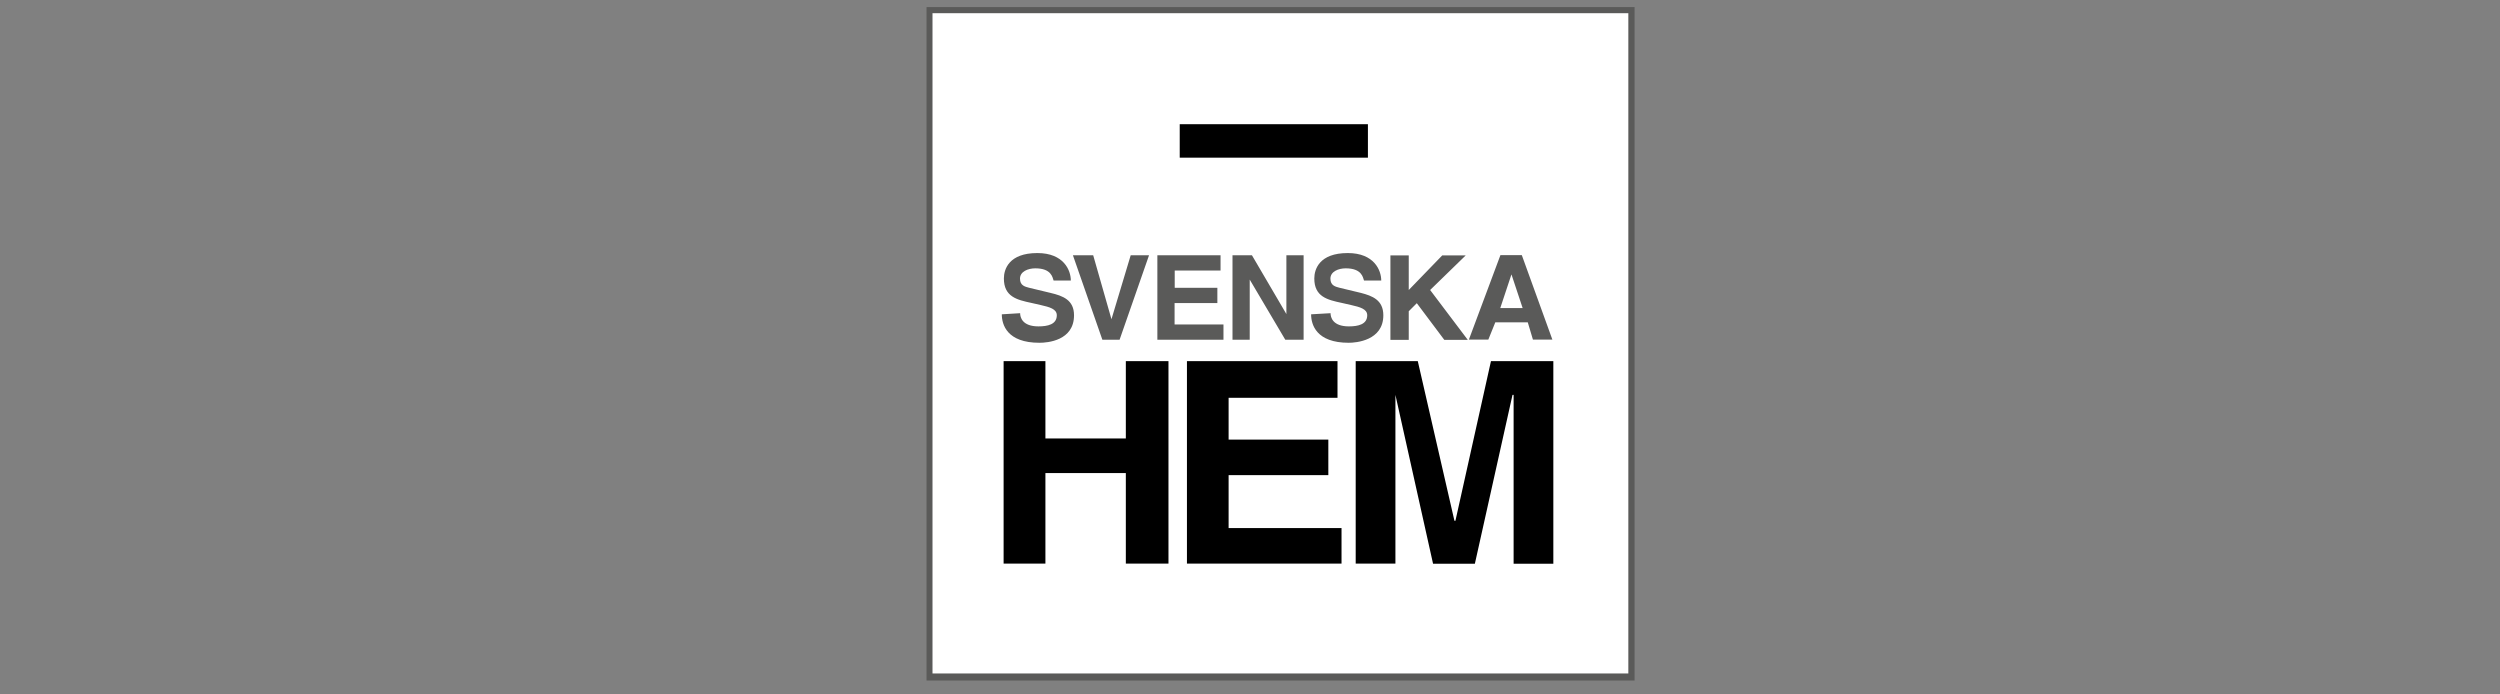
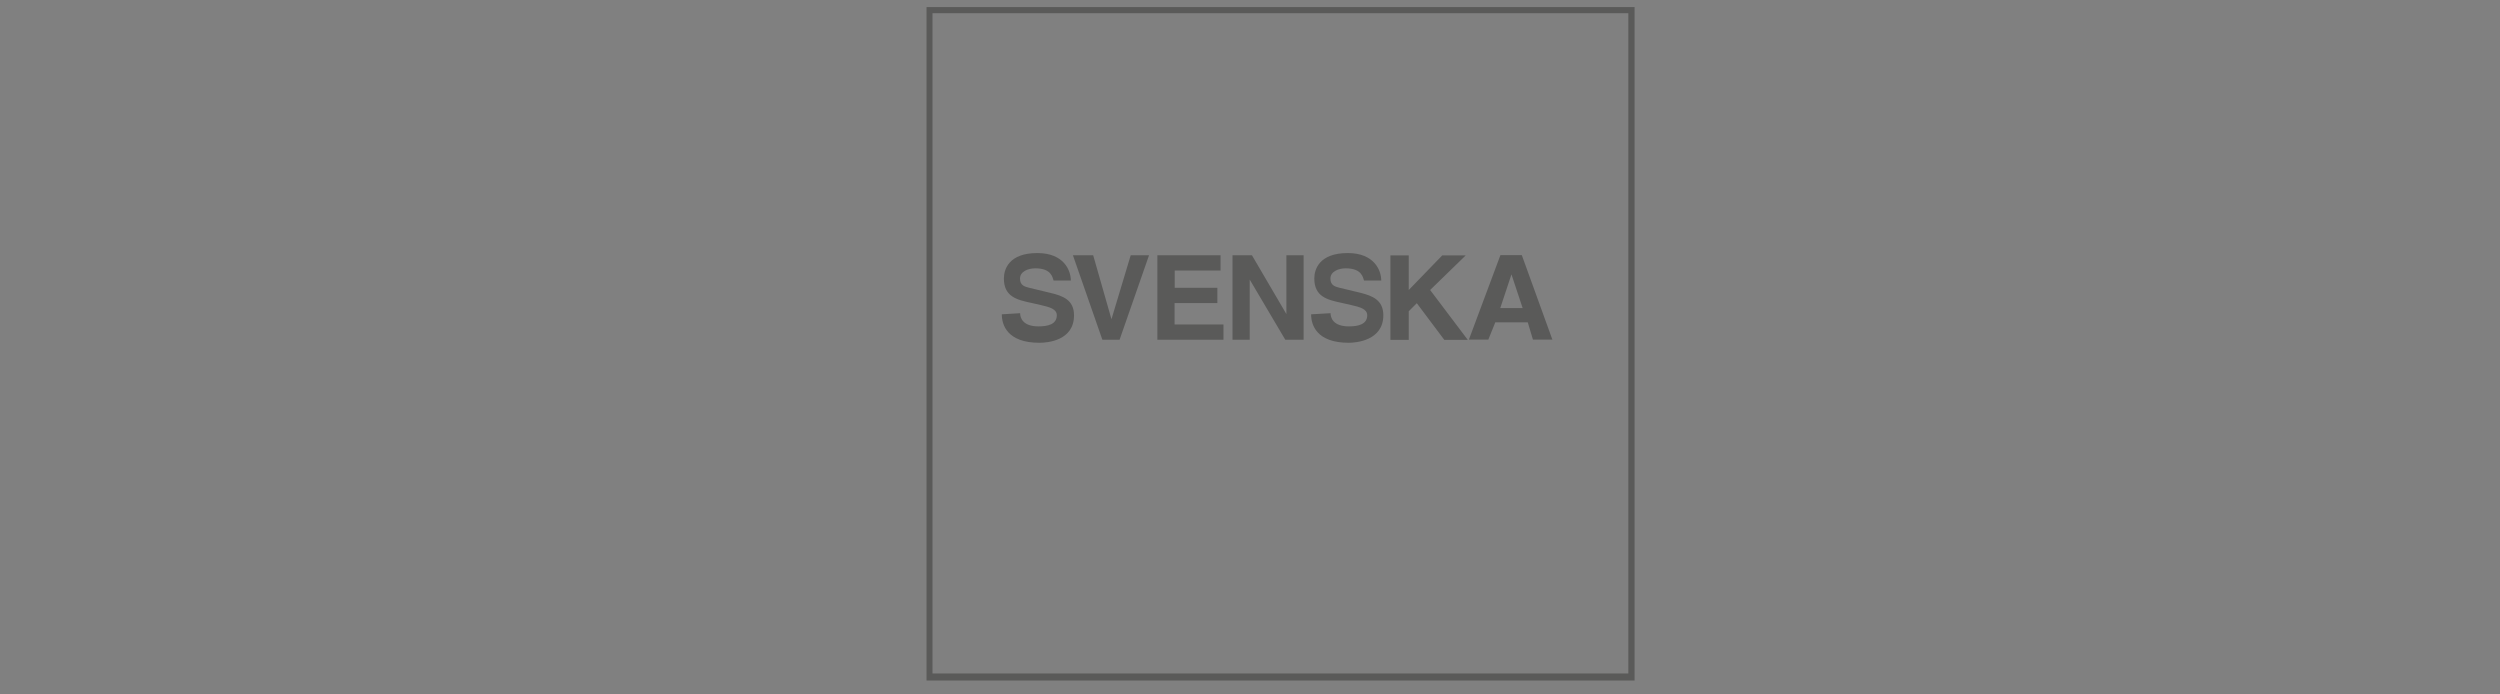
<svg xmlns="http://www.w3.org/2000/svg" id="Layer_1" data-name="Layer 1" viewBox="0 0 180 50">
  <rect x="0" y="0" width="180" height="50" fill="#808080" stroke="none" />
  <defs>
    <style> .cls-1 { fill: #5a5a59; } .cls-2 { fill: #fff; } </style>
  </defs>
-   <path class="cls-2" d="M66.92.73h50.54v48.05h-50.54V.73Z" />
  <path class="cls-1" d="M117.47.51h-50.76v48.49h50.98V.51s-.22,0-.22,0ZM117.24.95v47.54h-50.1V.95h50.1ZM72.13,22.63c0,.74.37,2.05,2.71,2.05.58,0,2.49-.15,2.49-1.98,0-1.1-.8-1.4-1.69-1.61l-1.54-.37c-.29-.08-.66-.15-.66-.66s.58-.74,1.1-.74c1.17,0,1.24.66,1.32.88h1.24c0-.74-.51-1.98-2.41-1.98-2.05,0-2.41,1.17-2.41,1.83,0,1.32.95,1.54,1.98,1.76l.66.15c.66.15,1.17.29,1.17.74,0,.66-.66.8-1.32.8-1.17,0-1.32-.66-1.32-.95,0,0-1.31.08-1.31.08ZM80.03,23h0l-1.32-4.62h-1.46l2.12,6.08h1.24l2.12-6.08h-1.32l-1.39,4.62ZM87.87,18.38h-4.54v6.08h4.76v-1.1h-3.52v-1.54h3.08v-1.1h-3.07v-1.24h3.3s0-1.11,0-1.11ZM92.63,22.63h0l-2.49-4.25h-1.4v6.08h1.24v-4.33l2.56,4.33h1.32v-6.08h-1.24v4.25h0ZM94.4,22.63c0,.74.37,2.05,2.71,2.05.51,0,2.49-.15,2.49-1.98,0-1.1-.8-1.4-1.61-1.61l-1.54-.37c-.29-.08-.66-.15-.66-.66s.58-.74,1.1-.74c1.17,0,1.24.66,1.32.88h1.24c0-.74-.51-1.98-2.41-1.98-2.05,0-2.41,1.17-2.41,1.83,0,1.32.95,1.54,1.98,1.76l.66.15c.66.15,1.17.29,1.17.74,0,.66-.66.8-1.32.8-1.17,0-1.32-.66-1.32-.95,0,0-1.39.08-1.39.08ZM101.43,22.41l.58-.58,1.98,2.64h1.69l-2.71-3.59,2.56-2.49h-1.69l-2.41,2.49v-2.49h-1.32v6.08h1.32v-2.06ZM107.65,23.21h2.35l.37,1.24h1.4l-2.2-6.08h-1.54l-2.27,6.08h1.4s.5-1.24.5-1.24ZM108.83,19.77h0l.8,2.41h-1.61s.8-2.41.8-2.41Z" />
-   <path d="M81.06,34.06v6.52h3.07v-14.58h-3.07v5.57h-5.79v-5.57h-3.01v14.58h3.01v-6.52h5.79ZM96.3,26h-10.84v14.58h11.13v-2.56h-8.13v-3.81h7.18v-2.56h-7.18v-3.01h7.84s0-2.64,0-2.64ZM111.82,26h-4.47l-2.56,11.5h-.07l-2.64-11.5h-4.47v14.58h2.86v-12.15l2.71,12.16h3.01l2.71-12.16h.08v12.16h2.86s0-14.59,0-14.59ZM84.94,8.94h13.55v2.41h-13.55v-2.41Z" />
</svg>